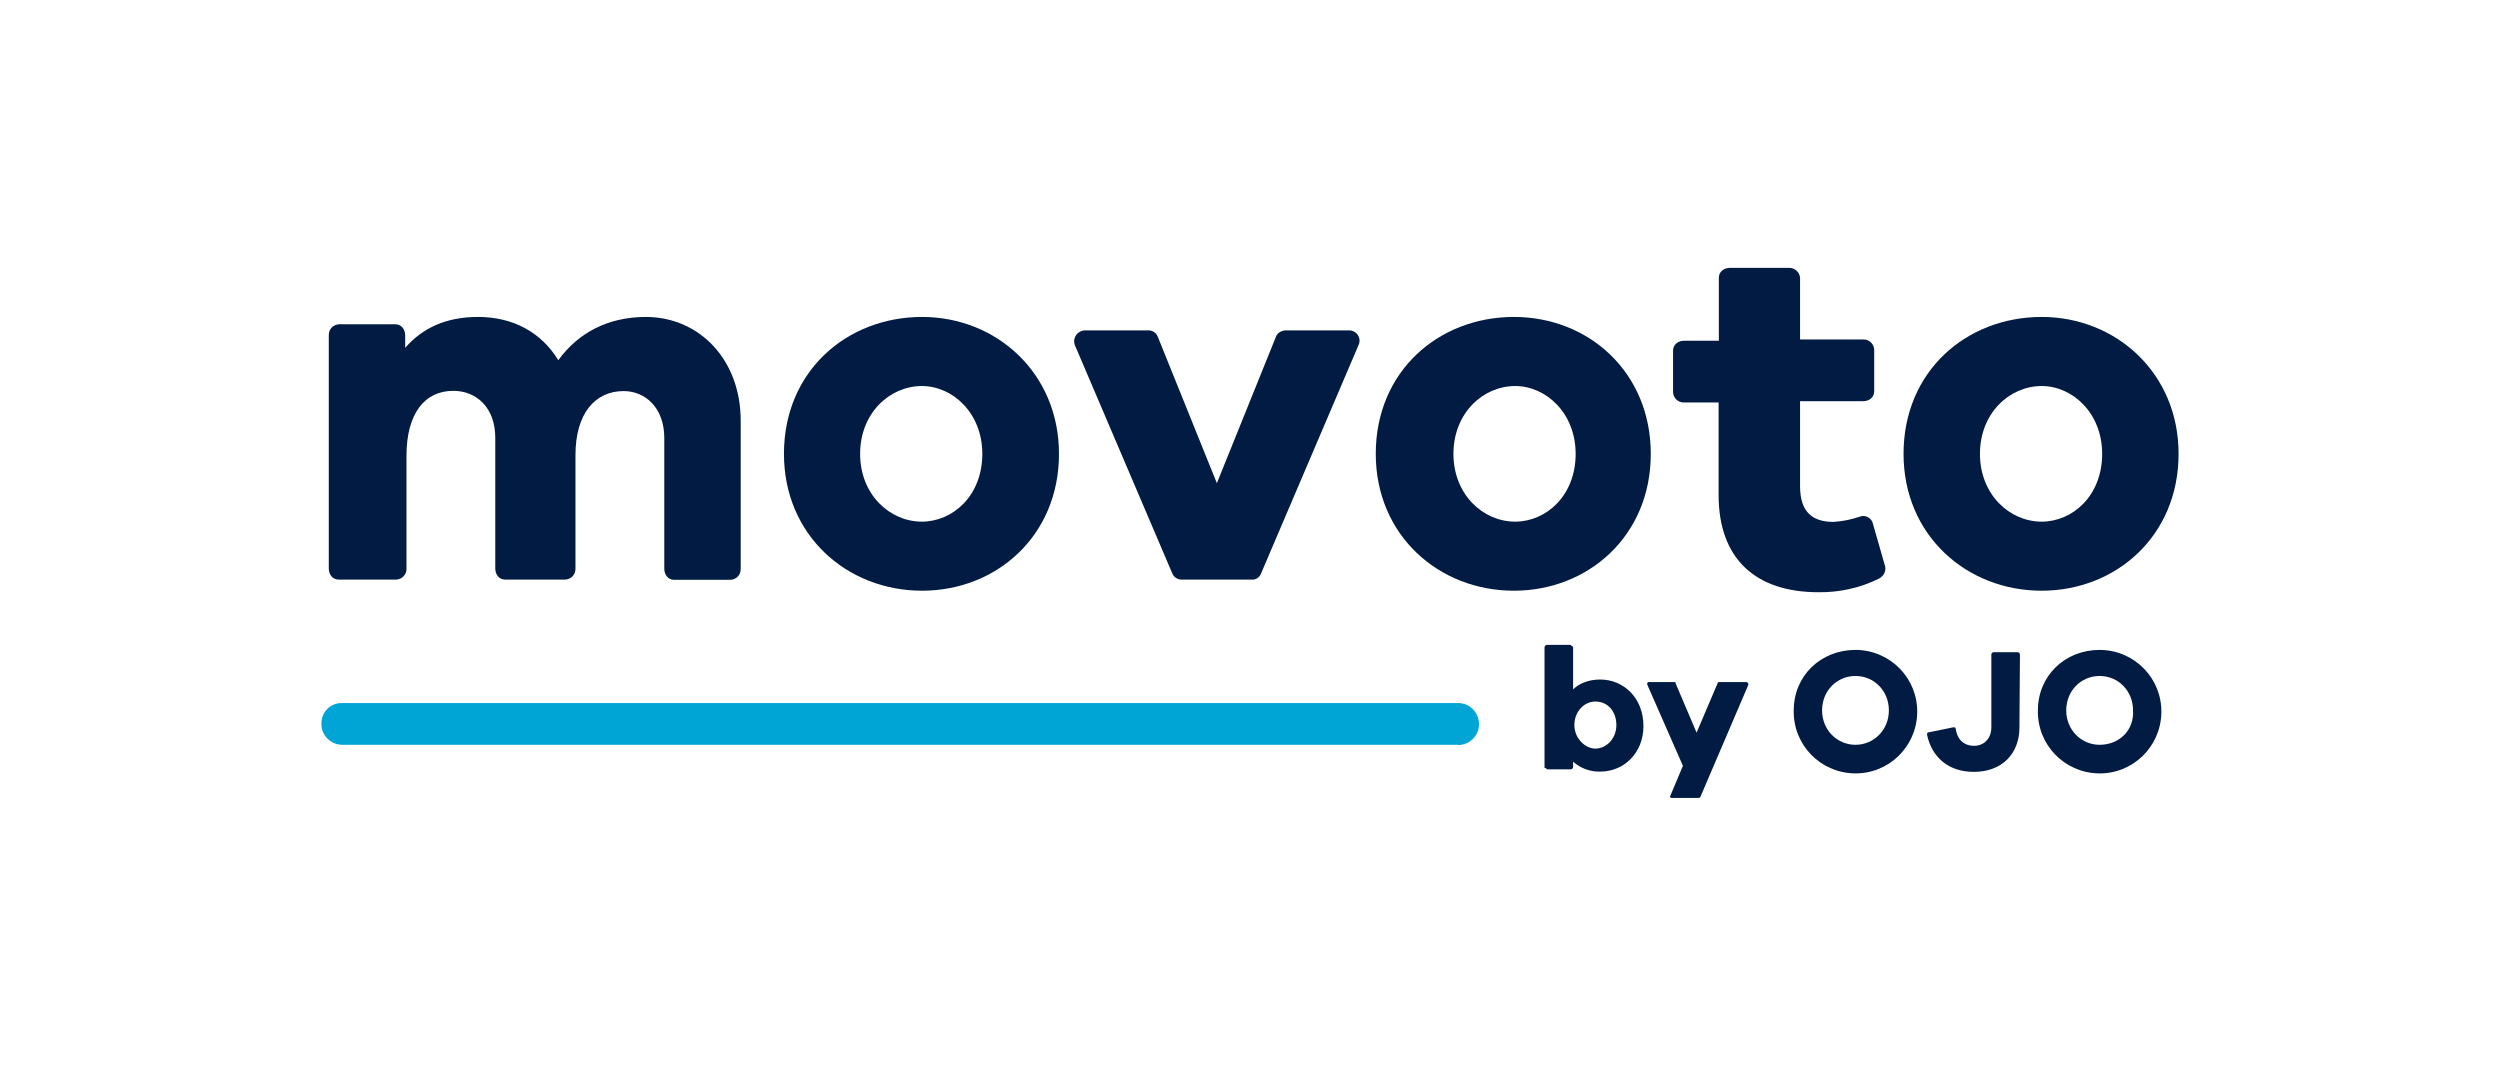
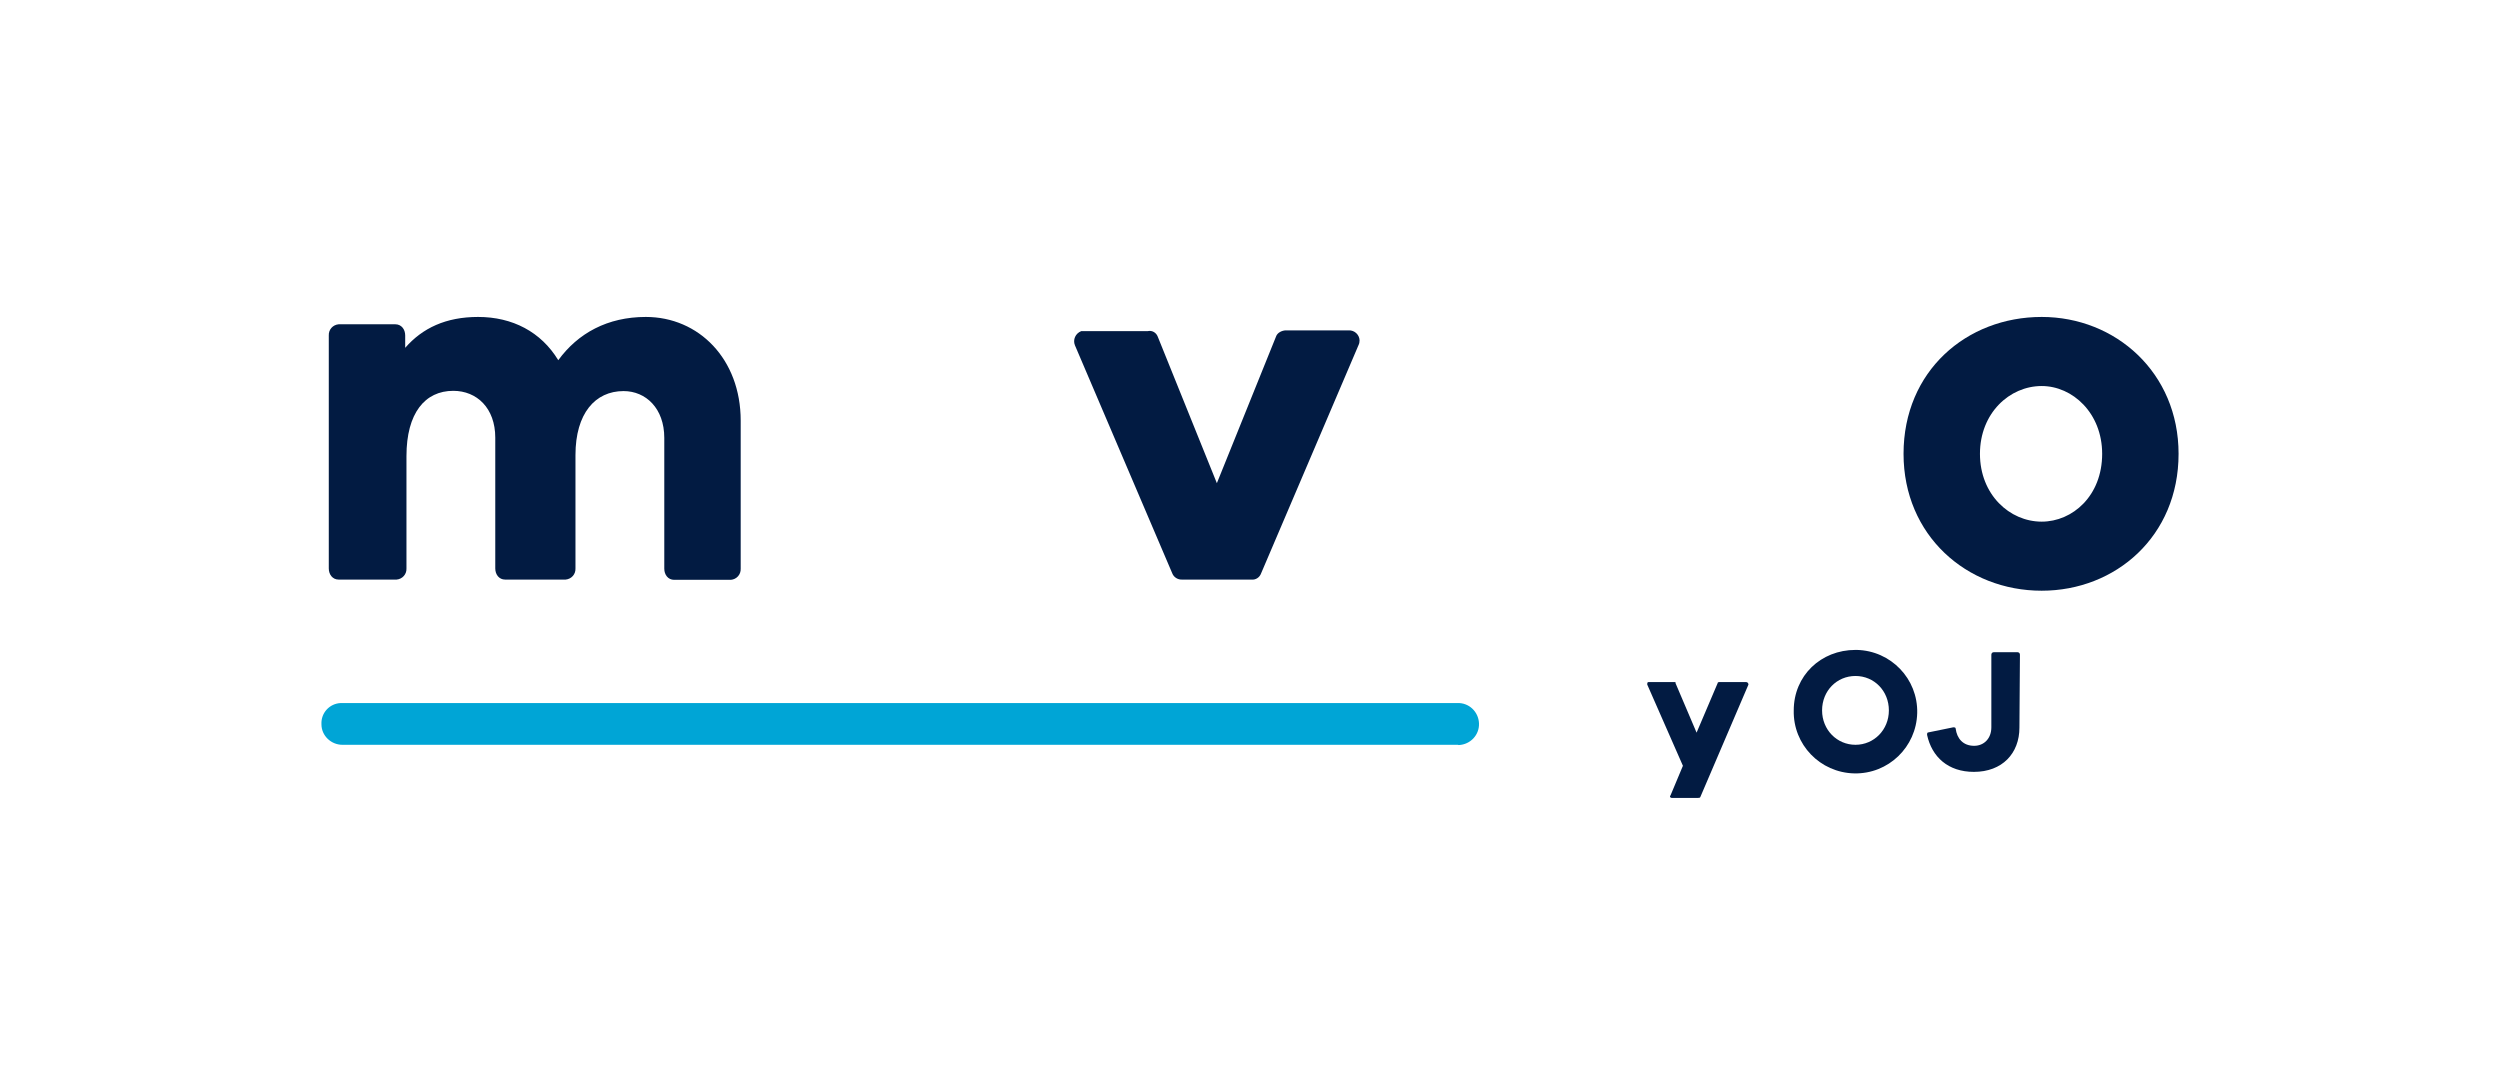
<svg xmlns="http://www.w3.org/2000/svg" width="280" height="120" viewBox="0 0 280 120" fill="none">
  <path d="M82.958 47.117V63.694C82.986 64.346 82.504 64.885 81.853 64.941H75.505C74.825 64.941 74.4 64.374 74.4 63.694V49.044C74.4 45.728 72.331 43.801 69.838 43.801C66.664 43.801 64.453 46.295 64.453 50.971V63.666C64.482 64.318 64 64.856 63.348 64.913H56.575C55.895 64.913 55.47 64.346 55.47 63.666V49.016C55.47 45.7 53.402 43.773 50.766 43.773C47.593 43.773 45.524 46.267 45.524 51.084V63.666C45.552 64.318 45.07 64.856 44.419 64.913H37.929C37.249 64.913 36.824 64.346 36.824 63.666V37.567C36.796 36.915 37.278 36.377 37.929 36.32H44.277C44.957 36.32 45.382 36.887 45.382 37.567V38.956C47.309 36.745 49.944 35.498 53.543 35.498C57.397 35.498 60.599 37.17 62.526 40.344C64.737 37.312 68.052 35.498 72.331 35.498C78.254 35.498 82.958 40.203 82.958 47.117Z" fill="#021B42" />
-   <path d="M118.606 50.829C118.606 60.067 111.55 66.16 103.276 66.16C94.859 66.16 87.803 59.954 87.803 50.829C87.803 41.563 94.859 35.498 103.276 35.498C111.55 35.498 118.606 41.733 118.606 50.829ZM110.02 50.829C110.02 46.267 106.705 43.235 103.247 43.235C99.649 43.235 96.333 46.267 96.333 50.829C96.333 55.392 99.649 58.424 103.247 58.424C106.705 58.424 110.02 55.533 110.02 50.829Z" fill="#021B42" />
-   <path d="M140.143 64.913H132.407C131.925 64.941 131.472 64.658 131.302 64.233L120.392 38.672C120.137 38.049 120.448 37.34 121.1 37.086C121.242 37.029 121.355 37.001 121.497 37.001H128.553C129.035 36.972 129.488 37.255 129.658 37.681L136.289 54.116L142.92 37.681C143.062 37.255 143.6 37.001 144.025 37.001H151.053C151.705 36.972 152.243 37.482 152.271 38.106C152.271 38.304 152.243 38.474 152.158 38.644L141.248 64.205C141.078 64.686 140.625 64.97 140.143 64.913Z" fill="#021B42" />
-   <path d="M184.888 50.829C184.888 60.067 177.832 66.16 169.557 66.16C161.141 66.16 154.085 59.954 154.085 50.829C154.085 41.563 161.141 35.498 169.557 35.498C177.974 35.498 184.888 41.733 184.888 50.829ZM176.472 50.829C176.472 46.267 173.156 43.235 169.699 43.235C166.1 43.235 162.785 46.267 162.785 50.829C162.785 55.392 166.1 58.424 169.699 58.424C173.156 58.424 176.472 55.533 176.472 50.829Z" fill="#021B42" />
+   <path d="M140.143 64.913H132.407C131.925 64.941 131.472 64.658 131.302 64.233L120.392 38.672C120.137 38.049 120.448 37.34 121.1 37.086H128.553C129.035 36.972 129.488 37.255 129.658 37.681L136.289 54.116L142.92 37.681C143.062 37.255 143.6 37.001 144.025 37.001H151.053C151.705 36.972 152.243 37.482 152.271 38.106C152.271 38.304 152.243 38.474 152.158 38.644L141.248 64.205C141.078 64.686 140.625 64.97 140.143 64.913Z" fill="#021B42" />
  <path d="M244 50.829C244 60.067 236.944 66.16 228.669 66.16C220.253 66.16 213.197 59.954 213.197 50.829C213.197 41.563 220.253 35.498 228.669 35.498C236.944 35.498 244 41.733 244 50.829ZM235.442 50.829C235.442 46.267 232.127 43.235 228.669 43.235C225.07 43.235 221.755 46.267 221.755 50.829C221.755 55.392 225.07 58.424 228.669 58.424C232.127 58.424 235.442 55.533 235.442 50.829Z" fill="#021B42" />
-   <path d="M211.129 63.411C211.27 63.978 210.959 64.545 210.449 64.8C208.352 65.848 206.028 66.358 203.676 66.33C196.648 66.33 192.483 62.618 192.483 55.42V45.077H188.629C187.977 45.105 187.439 44.623 187.382 43.971V39.267C187.382 38.587 187.949 38.162 188.629 38.162H192.511V31.106C192.511 30.426 193.078 30.001 193.758 30.001H200.36C201.012 29.973 201.551 30.483 201.607 31.106V38.021H208.663C209.315 37.992 209.854 38.474 209.91 39.126V43.83C209.91 44.51 209.343 44.935 208.663 44.935H201.607V54.456C201.607 57.347 202.996 58.452 205.348 58.452C206.34 58.395 207.303 58.197 208.238 57.885C208.805 57.63 209.485 57.914 209.712 58.48C209.712 58.509 209.74 58.537 209.74 58.565L211.129 63.411Z" fill="#021B42" />
  <path d="M163.21 83.418H38.354C37.079 83.418 36.002 82.397 36.002 81.122V81.094C35.946 79.847 36.909 78.798 38.156 78.742C38.213 78.742 38.298 78.742 38.354 78.742H163.21C164.513 78.685 165.59 79.705 165.647 81.009C165.703 82.312 164.683 83.389 163.38 83.446C163.323 83.418 163.266 83.418 163.21 83.418Z" fill="#00A5D6" />
-   <path d="M179.22 76.106C177.973 76.106 176.868 76.531 176.188 77.212V72.507C176.188 72.422 176.132 72.366 176.047 72.366L175.905 72.224H173.269C173.128 72.224 172.986 72.366 172.986 72.507V85.883C172.986 86.025 172.986 86.025 173.128 86.025L173.269 86.166H175.905C176.075 86.166 176.188 86.053 176.188 85.883V85.316C177.038 86.053 178.115 86.45 179.22 86.421C181.856 86.421 184.066 84.353 184.066 81.32C184.066 78.175 181.856 76.106 179.22 76.106ZM178.682 83.843C177.577 83.843 176.33 82.737 176.33 81.207C176.33 79.677 177.435 78.572 178.682 78.572C180.07 78.572 181.034 79.677 181.034 81.207C181.034 82.737 179.9 83.843 178.682 83.843Z" fill="#021B42" />
  <path d="M190.13 89.368H187.24C187.098 89.368 186.957 89.227 187.098 89.085L188.487 85.769L184.491 76.673C184.491 76.531 184.491 76.39 184.633 76.39H187.523C187.665 76.39 187.665 76.39 187.665 76.531L190.017 82.057L192.369 76.531C192.369 76.39 192.511 76.39 192.652 76.39H195.543C195.713 76.39 195.826 76.503 195.826 76.673L190.442 89.255C190.414 89.368 190.272 89.368 190.13 89.368Z" fill="#021B42" />
  <path d="M226.176 81.49C226.176 84.381 224.249 86.45 221.075 86.45C218.185 86.45 216.371 84.778 215.833 82.312C215.833 82.171 215.833 82.029 215.974 82.029L218.752 81.462C218.893 81.462 219.035 81.462 219.035 81.604C219.177 82.709 219.857 83.531 221.104 83.531C222.209 83.531 223.031 82.709 223.031 81.462V73.329C223.031 73.159 223.144 73.046 223.314 73.046H225.949C226.119 73.046 226.233 73.159 226.233 73.329L226.176 81.49Z" fill="#021B42" />
-   <path d="M235.159 72.791C231.277 72.791 228.245 75.681 228.245 79.563C228.16 83.389 231.192 86.534 235.017 86.62C238.843 86.704 241.988 83.672 242.073 79.847C242.158 76.021 239.126 72.876 235.301 72.791C235.244 72.791 235.216 72.791 235.159 72.791ZM235.159 83.417C233.09 83.417 231.418 81.745 231.418 79.563C231.418 77.382 233.062 75.71 235.159 75.71C237.256 75.71 238.9 77.382 238.9 79.563C239.041 81.774 237.369 83.417 235.159 83.417Z" fill="#021B42" />
  <path d="M207.813 72.791C203.931 72.791 200.899 75.681 200.899 79.563C200.814 83.389 203.846 86.534 207.671 86.62C211.497 86.704 214.642 83.672 214.727 79.847C214.812 76.021 211.78 72.876 207.955 72.791C207.898 72.791 207.87 72.791 207.813 72.791ZM207.813 83.417C205.744 83.417 204.073 81.745 204.073 79.563C204.073 77.382 205.716 75.71 207.813 75.71C209.91 75.71 211.554 77.382 211.554 79.563C211.554 81.745 209.882 83.417 207.813 83.417Z" fill="#021B42" />
</svg>